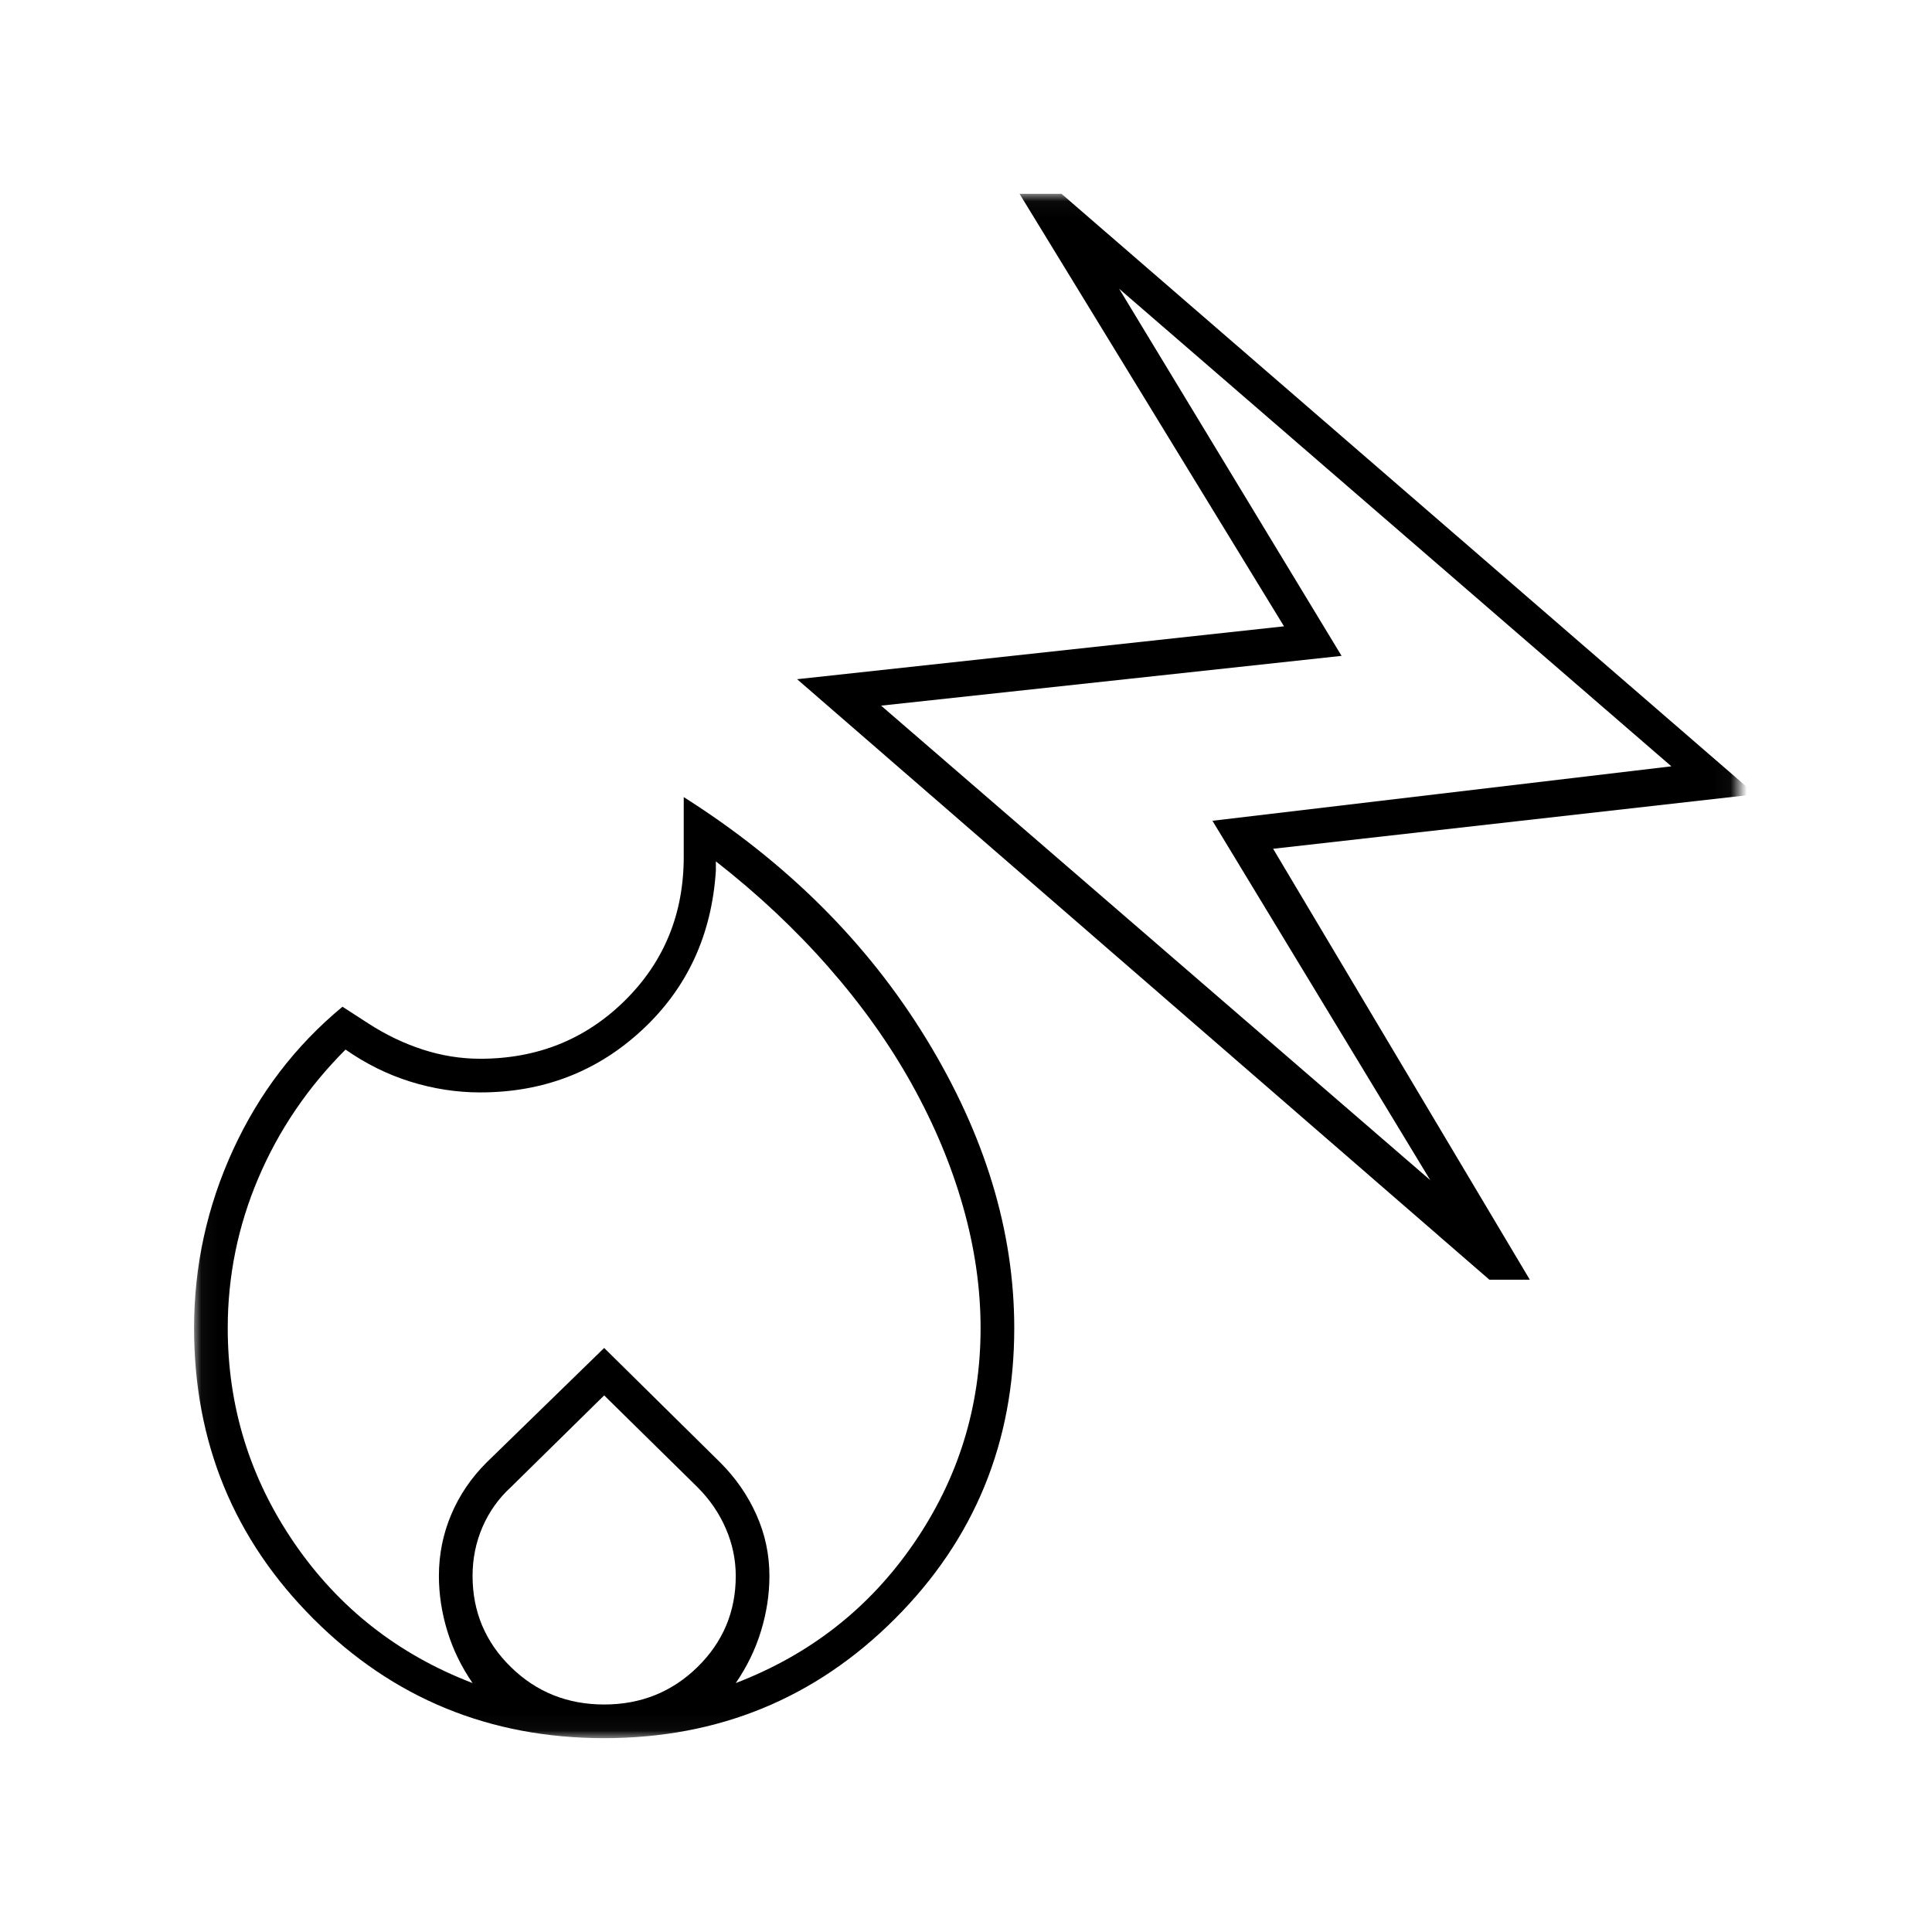
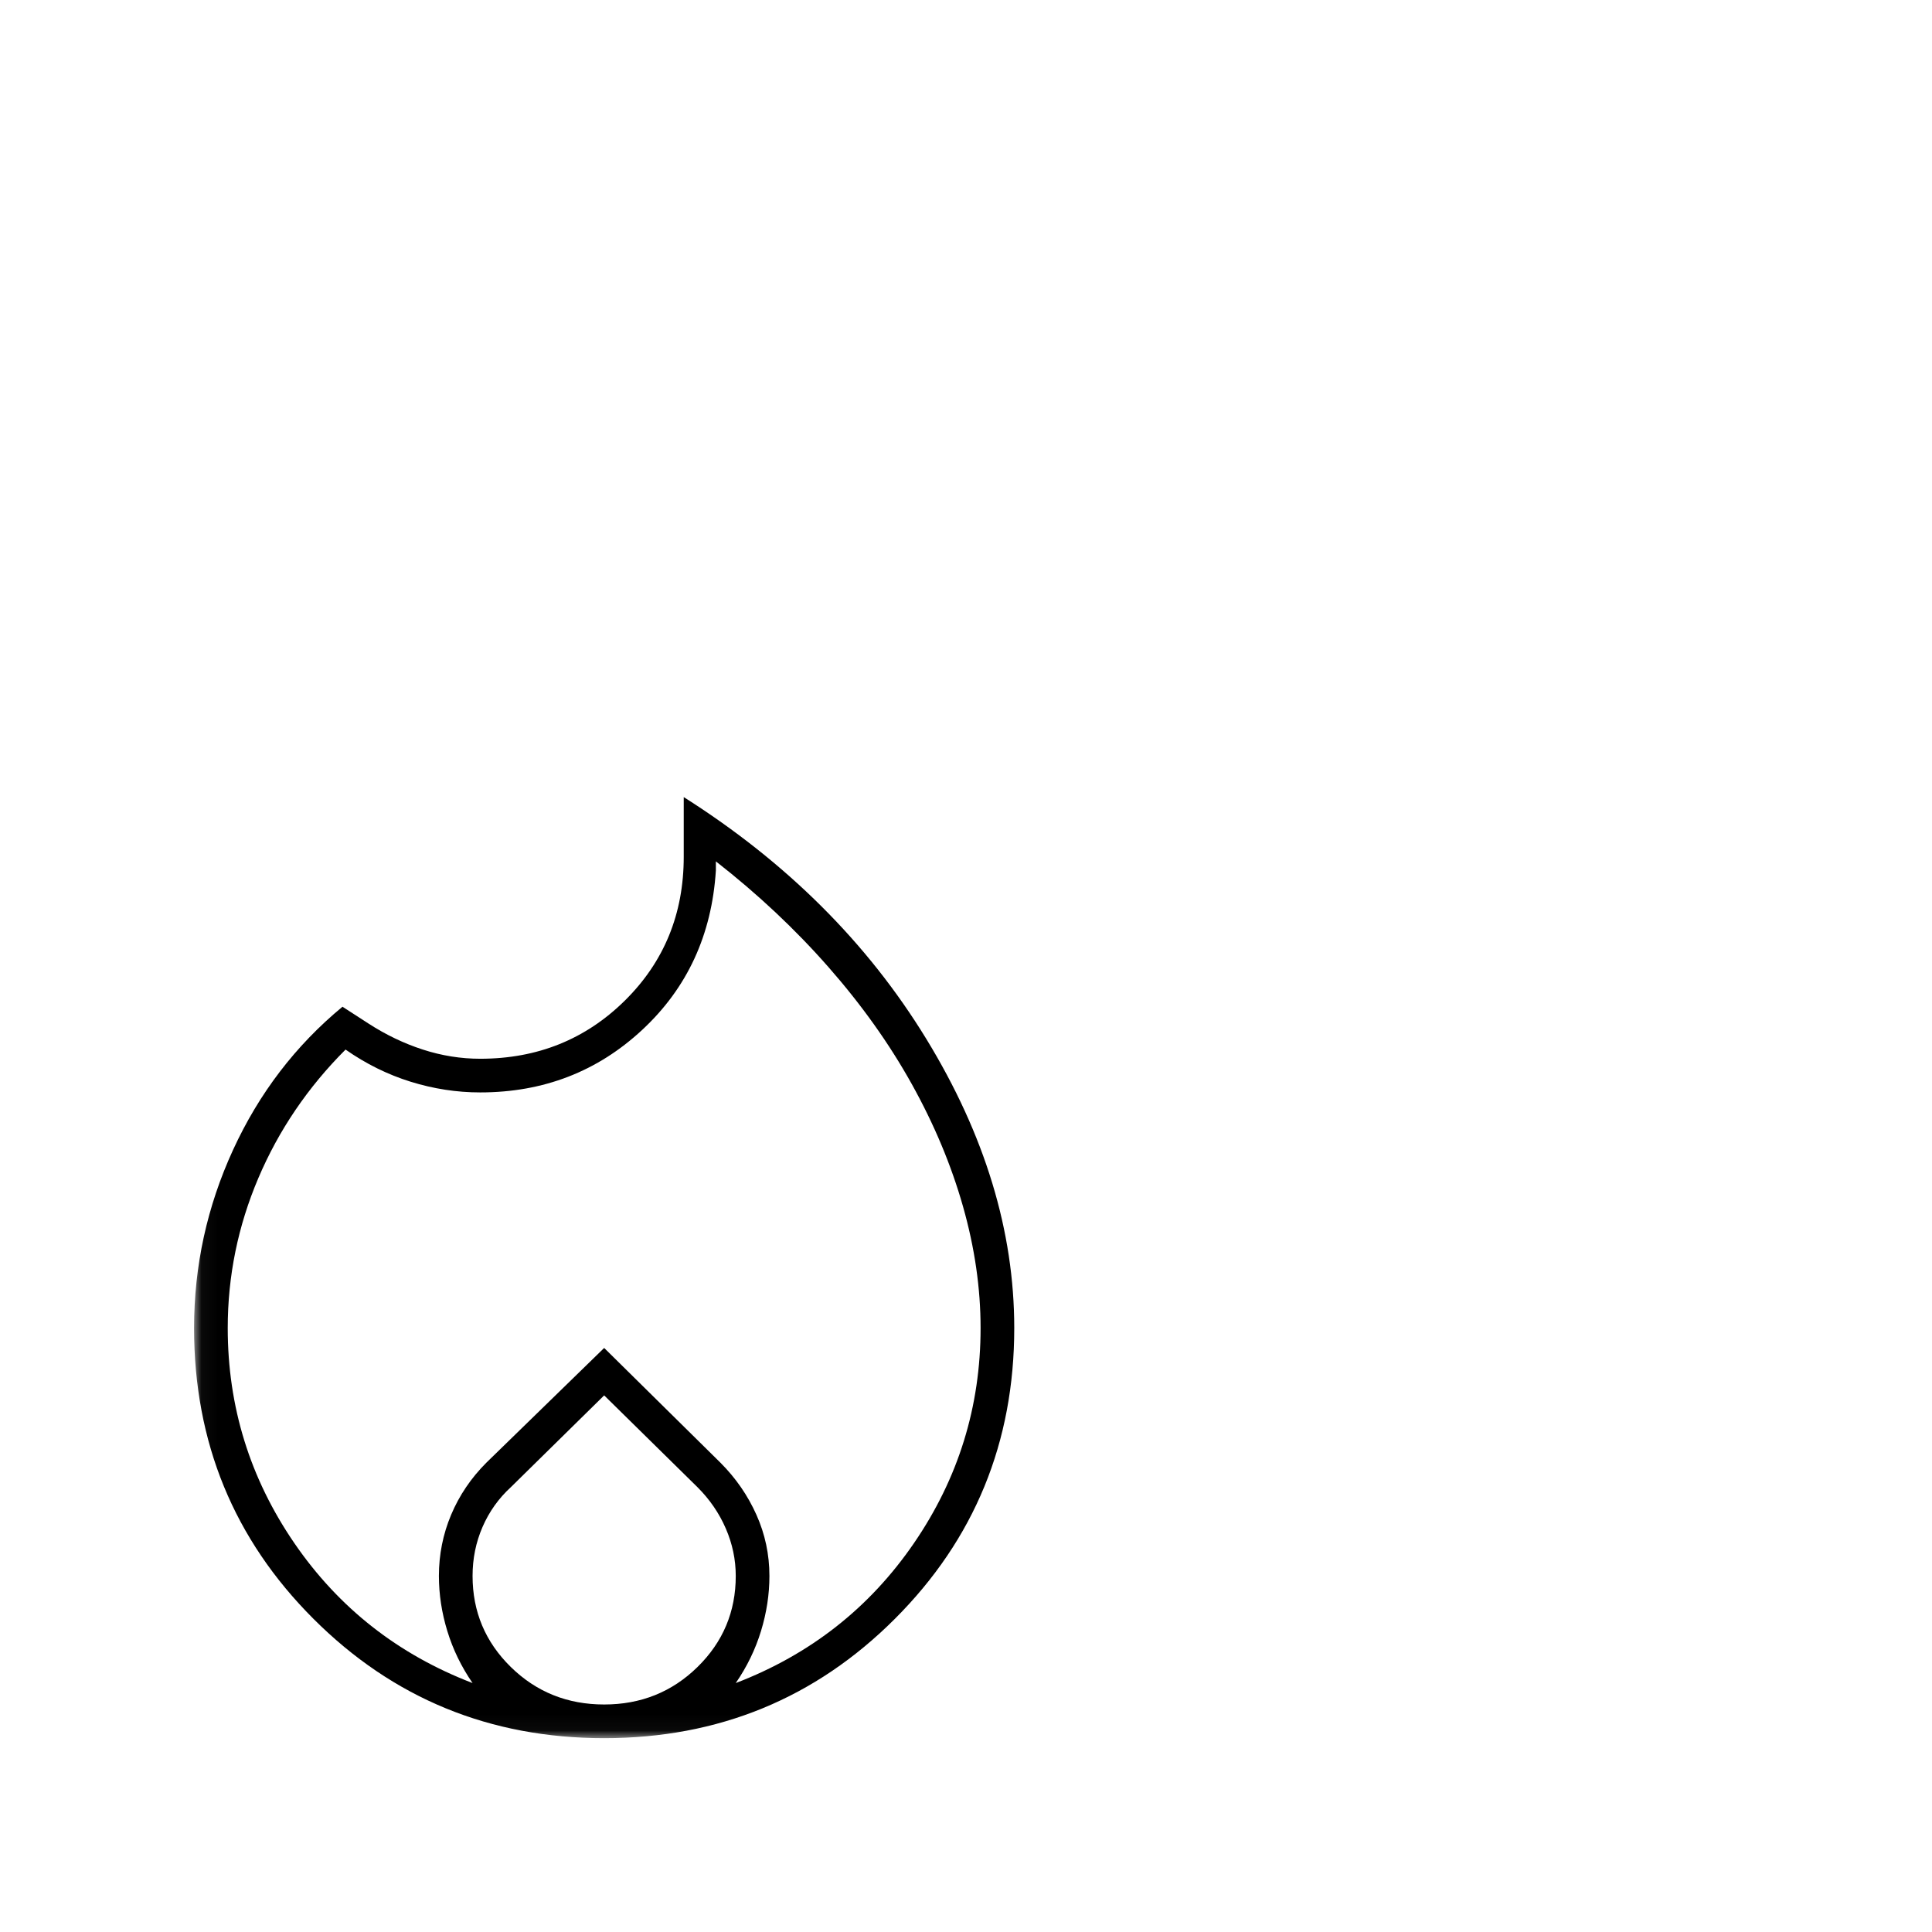
<svg xmlns="http://www.w3.org/2000/svg" width="120" height="120" viewBox="0 0 120 120" fill="none">
  <mask id="mask0_430_660" style="mask-type:alpha" maskUnits="userSpaceOnUse" x="12" y="12" width="96" height="96">
    <path d="M107.96 12.04H12.04V107.96H107.96V12.04Z" fill="#D9D9D9" />
  </mask>
  <g mask="url(#mask0_430_660)">
    <path d="M60.906 82.489C60.906 87.367 59.528 91.819 56.772 95.842C54.016 99.865 50.325 102.764 45.699 104.538C46.396 103.525 46.919 102.448 47.267 101.307C47.616 100.166 47.79 99.026 47.79 97.885C47.79 96.555 47.521 95.288 46.982 94.084C46.444 92.88 45.699 91.803 44.749 90.852L37.526 83.724L30.207 90.852C29.257 91.803 28.528 92.88 28.021 94.084C27.515 95.288 27.261 96.555 27.261 97.885C27.261 99.026 27.435 100.166 27.784 101.307C28.132 102.448 28.655 103.525 29.352 104.538C24.727 102.764 21.036 99.865 18.279 95.842C15.523 91.819 14.145 87.367 14.145 82.489C14.145 79.257 14.779 76.152 16.046 73.174C17.313 70.196 19.119 67.535 21.463 65.191C22.731 66.078 24.077 66.743 25.503 67.187C26.928 67.63 28.37 67.852 29.827 67.852C33.756 67.852 37.114 66.553 39.902 63.955C42.69 61.357 44.21 58.063 44.464 54.071V53.501C47.062 55.528 49.39 57.714 51.449 60.059C53.509 62.403 55.235 64.826 56.629 67.329C58.023 69.832 59.084 72.367 59.813 74.933C60.542 77.499 60.906 80.017 60.906 82.489ZM37.526 86.67L43.323 92.373C44.084 93.133 44.67 93.989 45.081 94.939C45.493 95.89 45.699 96.872 45.699 97.885C45.699 100.103 44.907 101.988 43.323 103.541C41.739 105.093 39.807 105.869 37.526 105.869C35.245 105.869 33.312 105.093 31.728 103.541C30.144 101.988 29.352 100.103 29.352 97.885C29.352 96.808 29.558 95.794 29.97 94.844C30.382 93.894 30.968 93.07 31.728 92.373L37.526 86.67ZM42.468 49.509V53.215C42.468 56.764 41.248 59.742 38.809 62.15C36.369 64.557 33.376 65.761 29.827 65.761C28.623 65.761 27.435 65.571 26.263 65.191C25.091 64.811 23.966 64.272 22.889 63.575L21.273 62.53C18.359 64.937 16.093 67.9 14.478 71.416C12.862 74.933 12.054 78.624 12.054 82.489C12.054 89.585 14.525 95.605 19.468 100.547C24.41 105.489 30.429 107.96 37.526 107.96C44.622 107.96 50.642 105.489 55.584 100.547C60.526 95.605 62.997 89.585 62.997 82.489C62.997 76.469 61.175 70.481 57.532 64.525C53.889 58.569 48.867 53.564 42.468 49.509Z" fill="black" />
-     <path d="M95.019 79.484L79.076 52.719L109.029 49.337L65.935 12.04H63.326L79.752 38.902L49.509 42.187L92.507 79.484H95.019ZM88.835 73.3L54.727 43.829L83.327 40.737L69.51 17.934L103.812 47.598L75.307 50.98L88.835 73.3Z" fill="black" />
  </g>
</svg>